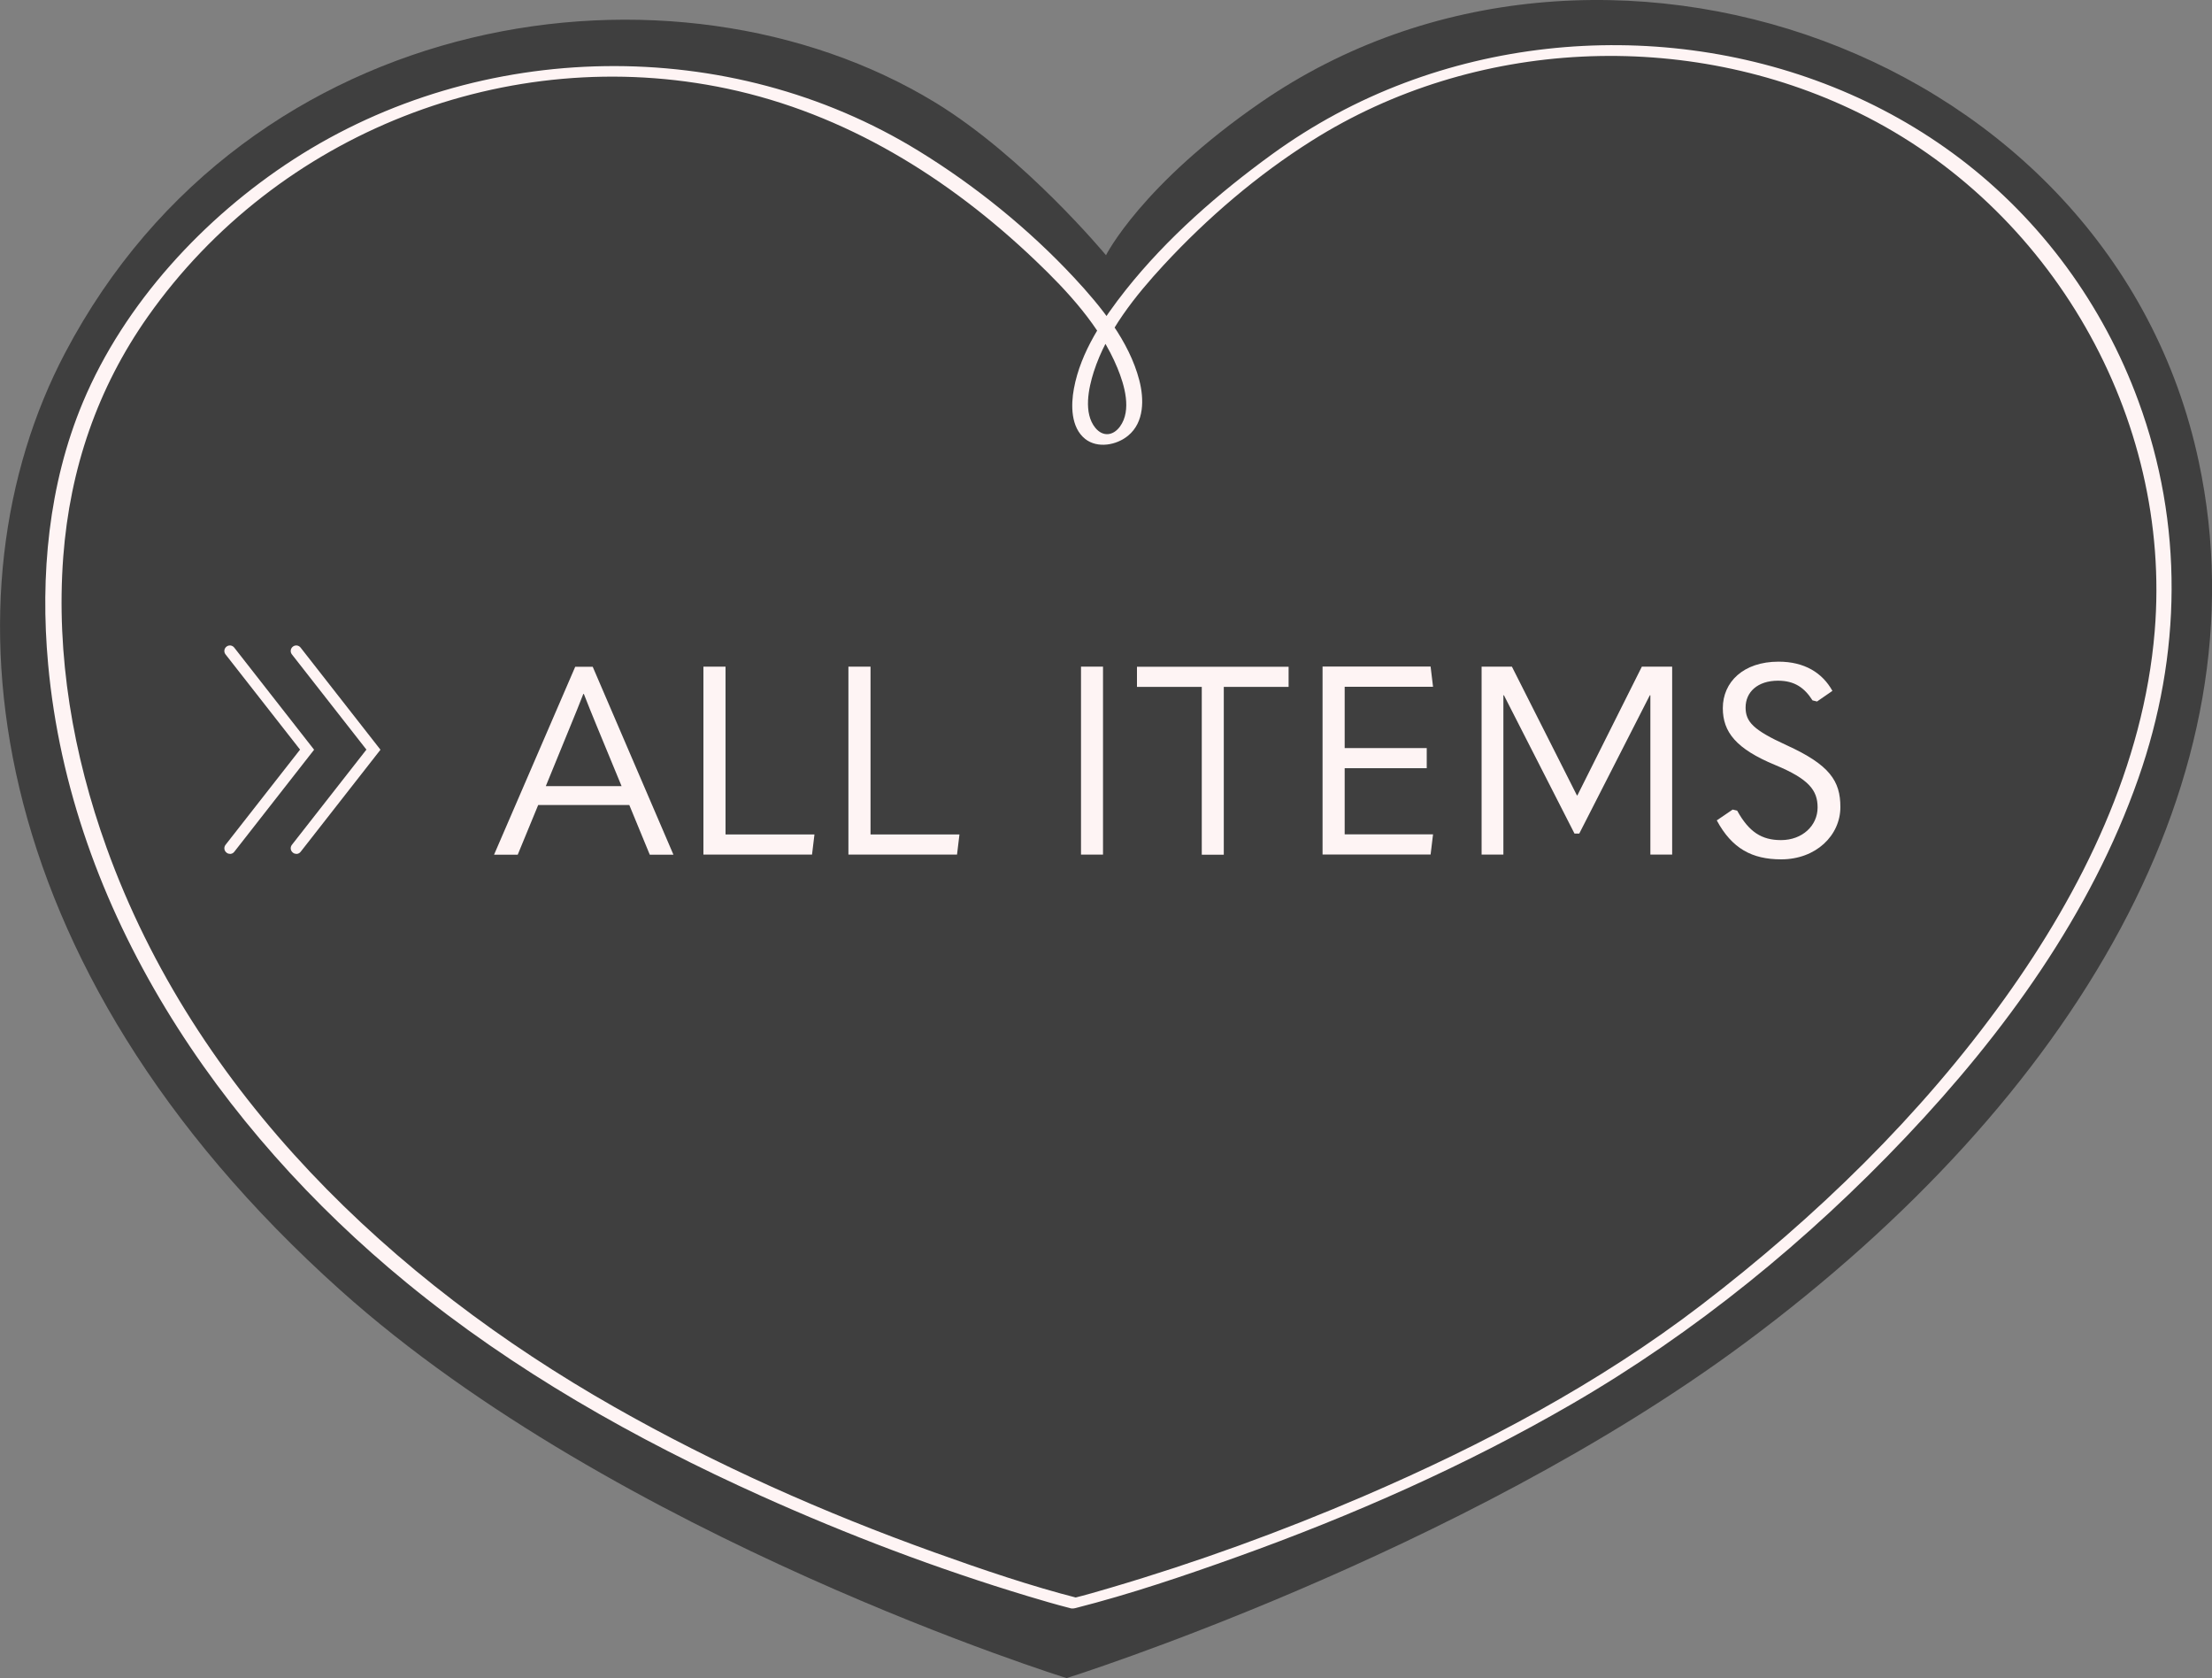
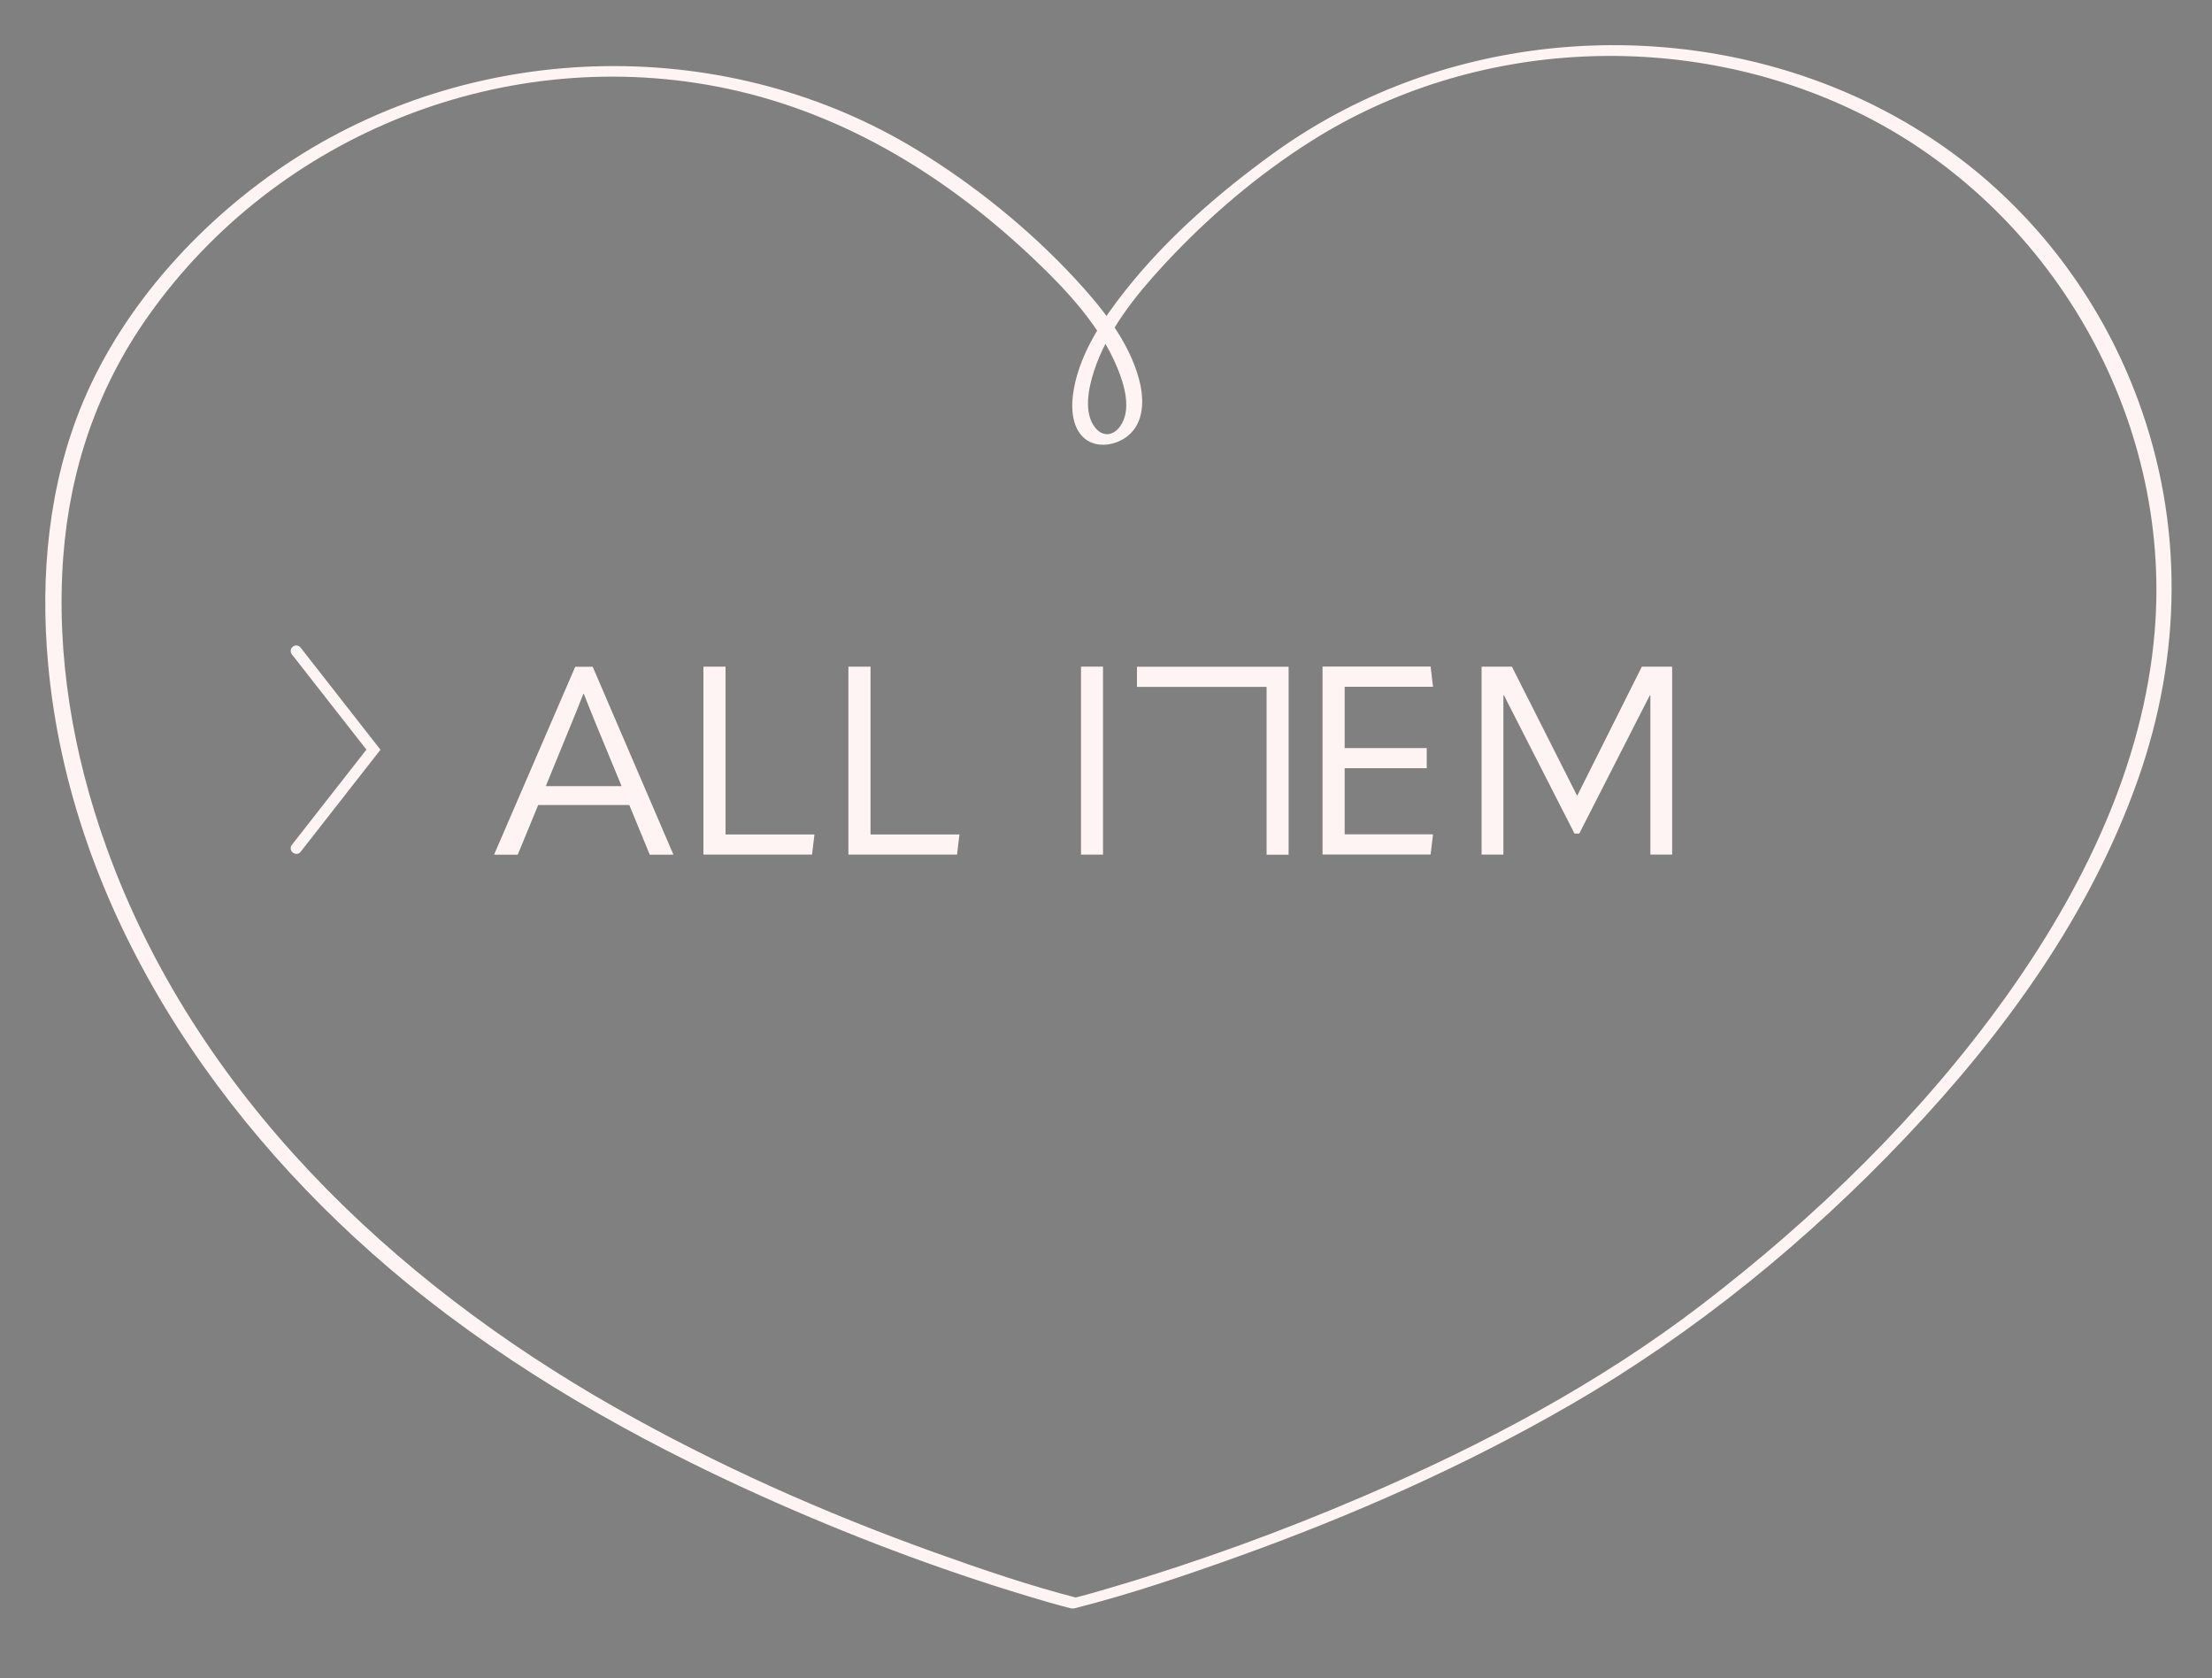
<svg xmlns="http://www.w3.org/2000/svg" id="_レイヤー_2" viewBox="0 0 200 151.69">
  <rect x="0" y="0" width="200" height="151.69" fill="#808080" stroke="none" />
  <defs>
    <style>.cls-1{fill:#3f3f3f;}.cls-2{fill:#fef4f4;}</style>
  </defs>
  <g id="img">
-     <path class="cls-1" d="M96.44,151.69s-40.62-12.61-65.68-35.08C-2.07,87.17-5.44,53.42,5.88,31.91,22.43.45,61.06-5.04,84.55,9.26c8.09,4.93,15.45,13.81,15.45,13.81,0,0,3.18-6.36,13.99-13.81,30.37-20.94,76.91-4.78,84.82,32.5,6.03,28.42-11.24,57.53-41.06,79.65-25.75,19.1-61.31,30.28-61.31,30.28Z" />
    <path class="cls-2" d="M97.55,144.48c-4.42-1.13-8.76-2.61-13.05-4.15-9.98-3.58-19.72-7.9-28.94-13.14-20.16-11.45-37.94-28.39-45.93-50.58-3.02-8.38-4.58-17.38-3.91-26.29.6-7.92,3.08-15.23,7.66-21.72C25.08,12.02,45.89,3.82,65.74,8.01c10.69,2.26,20.02,8.04,27.87,15.53,2.91,2.77,5.88,5.97,7.43,9.74.62,1.51,1.31,3.8.22,5.28-.61.83-1.53.95-2.22.12-1.1-1.34-.62-3.58-.15-5.06,1.18-3.68,3.77-6.9,6.36-9.7,3.92-4.23,8.45-8.11,13.34-11.19,14.68-9.28,33.9-10.17,49.47-2.53,17.36,8.51,28.36,27.48,26.76,46.85-1,12.13-6.55,23.43-13.56,33.2-7.58,10.57-17.11,19.8-27.42,27.7-9.31,7.13-19.79,12.67-30.53,17.29-7.45,3.2-15.09,5.98-22.86,8.27-1.14.34-2.29.67-3.45.96-.89.23-.65,1.12.24.89,4.95-1.26,9.82-2.91,14.62-4.63,10.43-3.74,20.63-8.24,30.23-13.8,11.2-6.49,21.34-14.77,30.24-24.16s16.72-20.16,21.01-32.41c3.92-11.17,4.1-22.97,0-34.12-3.18-8.67-8.76-16.32-16.13-21.91-14.17-10.74-33.66-13.07-50.21-6.84-4.26,1.6-8.3,3.78-11.98,6.45-4.84,3.51-9.52,7.59-13.24,12.28-2.05,2.59-4.07,5.59-4.68,8.9-.28,1.49-.29,3.52,1.02,4.56,1.12.88,2.84.56,3.88-.3,1.47-1.21,1.45-3.31,1.01-5.01-.92-3.54-3.45-6.65-5.89-9.27-4.09-4.39-8.96-8.33-14.08-11.47-17.15-10.53-39.62-10.13-56.49.77-8.09,5.23-15.3,13.01-19.05,21.95-3.12,7.44-3.88,15.7-3.15,23.68,2.03,22.28,15.46,42.03,32.42,55.93,9.68,7.93,20.69,14.15,32.07,19.27,7.83,3.52,15.89,6.58,24.12,9.06,1.24.37,2.48.74,3.74,1.06.56.14,1.71-.69.86-.91Z" />
  </g>
  <g id="txt">
-     <path class="cls-2" d="M20.79,77.18c-.11,0-.22-.03-.31-.11-.22-.17-.26-.48-.09-.7l6.74-8.61-6.74-8.61c-.17-.22-.13-.53.09-.7.22-.17.53-.13.7.09l7.22,9.23-7.22,9.23c-.1.13-.25.19-.39.19Z" />
    <path class="cls-2" d="M26.79,77.18c-.11,0-.22-.03-.31-.11-.22-.17-.26-.48-.09-.7l6.74-8.61-6.74-8.61c-.17-.22-.13-.53.09-.7.22-.17.53-.13.7.09l7.22,9.23-7.22,9.23c-.1.13-.25.19-.39.19Z" />
    <path class="cls-2" d="M56.92,72.77h-8.26l-1.85,4.49h-2.14l7.34-16.99h1.58l7.3,16.99h-2.14l-1.85-4.49ZM56.2,71.06l-2.23-5.4c-.46-1.13-.84-2.04-1.18-2.93h-.05c-.34.89-.72,1.8-1.18,2.93l-2.21,5.4h6.84Z" />
    <path class="cls-2" d="M65.6,60.26v15.17h8.04l-.22,1.82h-9.82v-16.99h1.99Z" />
    <path class="cls-2" d="M78.71,60.26v15.17h8.04l-.22,1.82h-9.82v-16.99h1.99Z" />
    <path class="cls-2" d="M99.73,60.26v16.99h-1.99v-16.99h1.99Z" />
-     <path class="cls-2" d="M102.8,62.09v-1.82h13.71v1.82h-5.86v15.17h-1.99v-15.17h-5.86Z" />
+     <path class="cls-2" d="M102.8,62.09v-1.82h13.71v1.82v15.17h-1.99v-15.17h-5.86Z" />
    <path class="cls-2" d="M129.35,60.26l.22,1.82h-7.99v5.54h7.42v1.82h-7.42v5.98h7.99l-.22,1.82h-9.77v-16.99h9.77Z" />
    <path class="cls-2" d="M142.62,71.9l5.83-11.64h2.74v16.99h-1.97v-14.4h-.05l-6.38,12.5h-.43l-6.38-12.5h-.05v14.4h-1.97v-16.99h2.74l5.88,11.64h.05Z" />
-     <path class="cls-2" d="M155.22,74.16l1.44-.98.41.1c1.06,1.92,2.21,2.66,3.96,2.66,1.94,0,3.31-1.32,3.31-2.95,0-1.54-.77-2.57-3.84-3.84-3.53-1.46-4.73-2.98-4.73-5.14,0-2.35,1.85-4.2,5.04-4.2,2.35,0,3.96,1.01,4.87,2.64l-1.39.96-.41-.1c-.72-1.13-1.61-1.78-3.12-1.78-1.85,0-2.93,1.03-2.93,2.42,0,1.3.7,2.04,3.7,3.41,3.91,1.78,4.87,3.24,4.87,5.59,0,2.57-2.21,4.73-5.35,4.73-2.64,0-4.46-.98-5.83-3.53Z" />
  </g>
</svg>